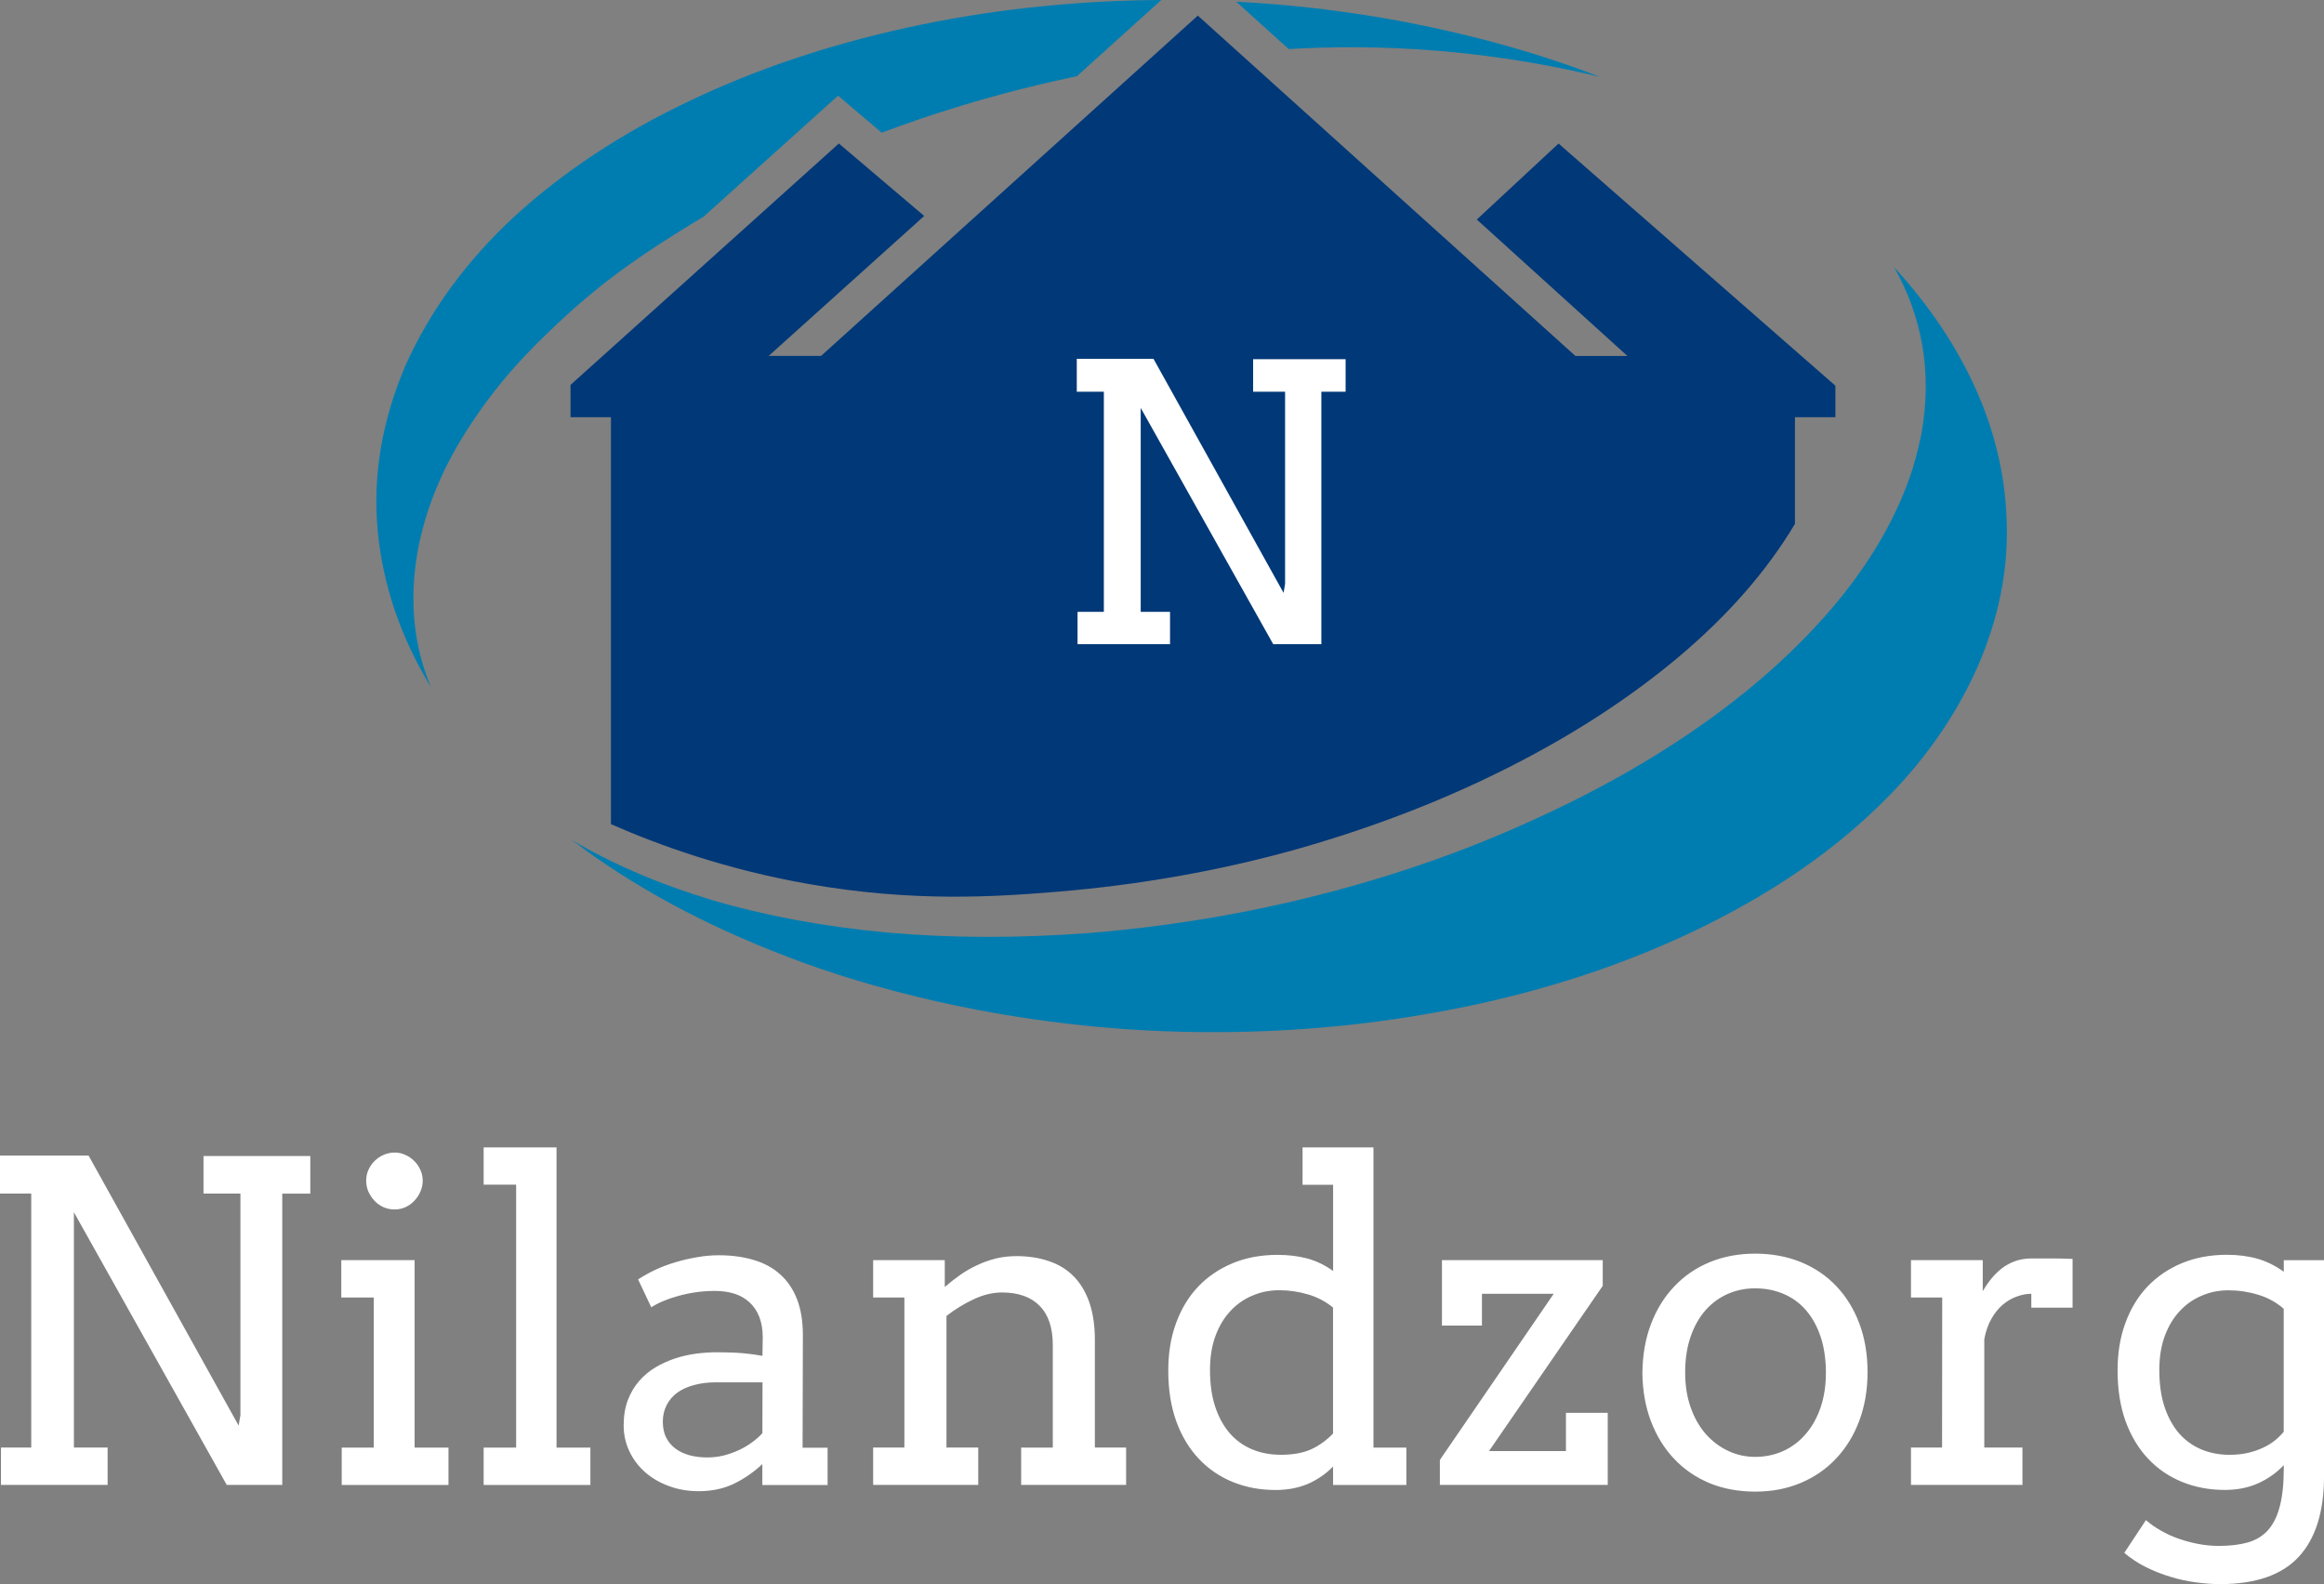
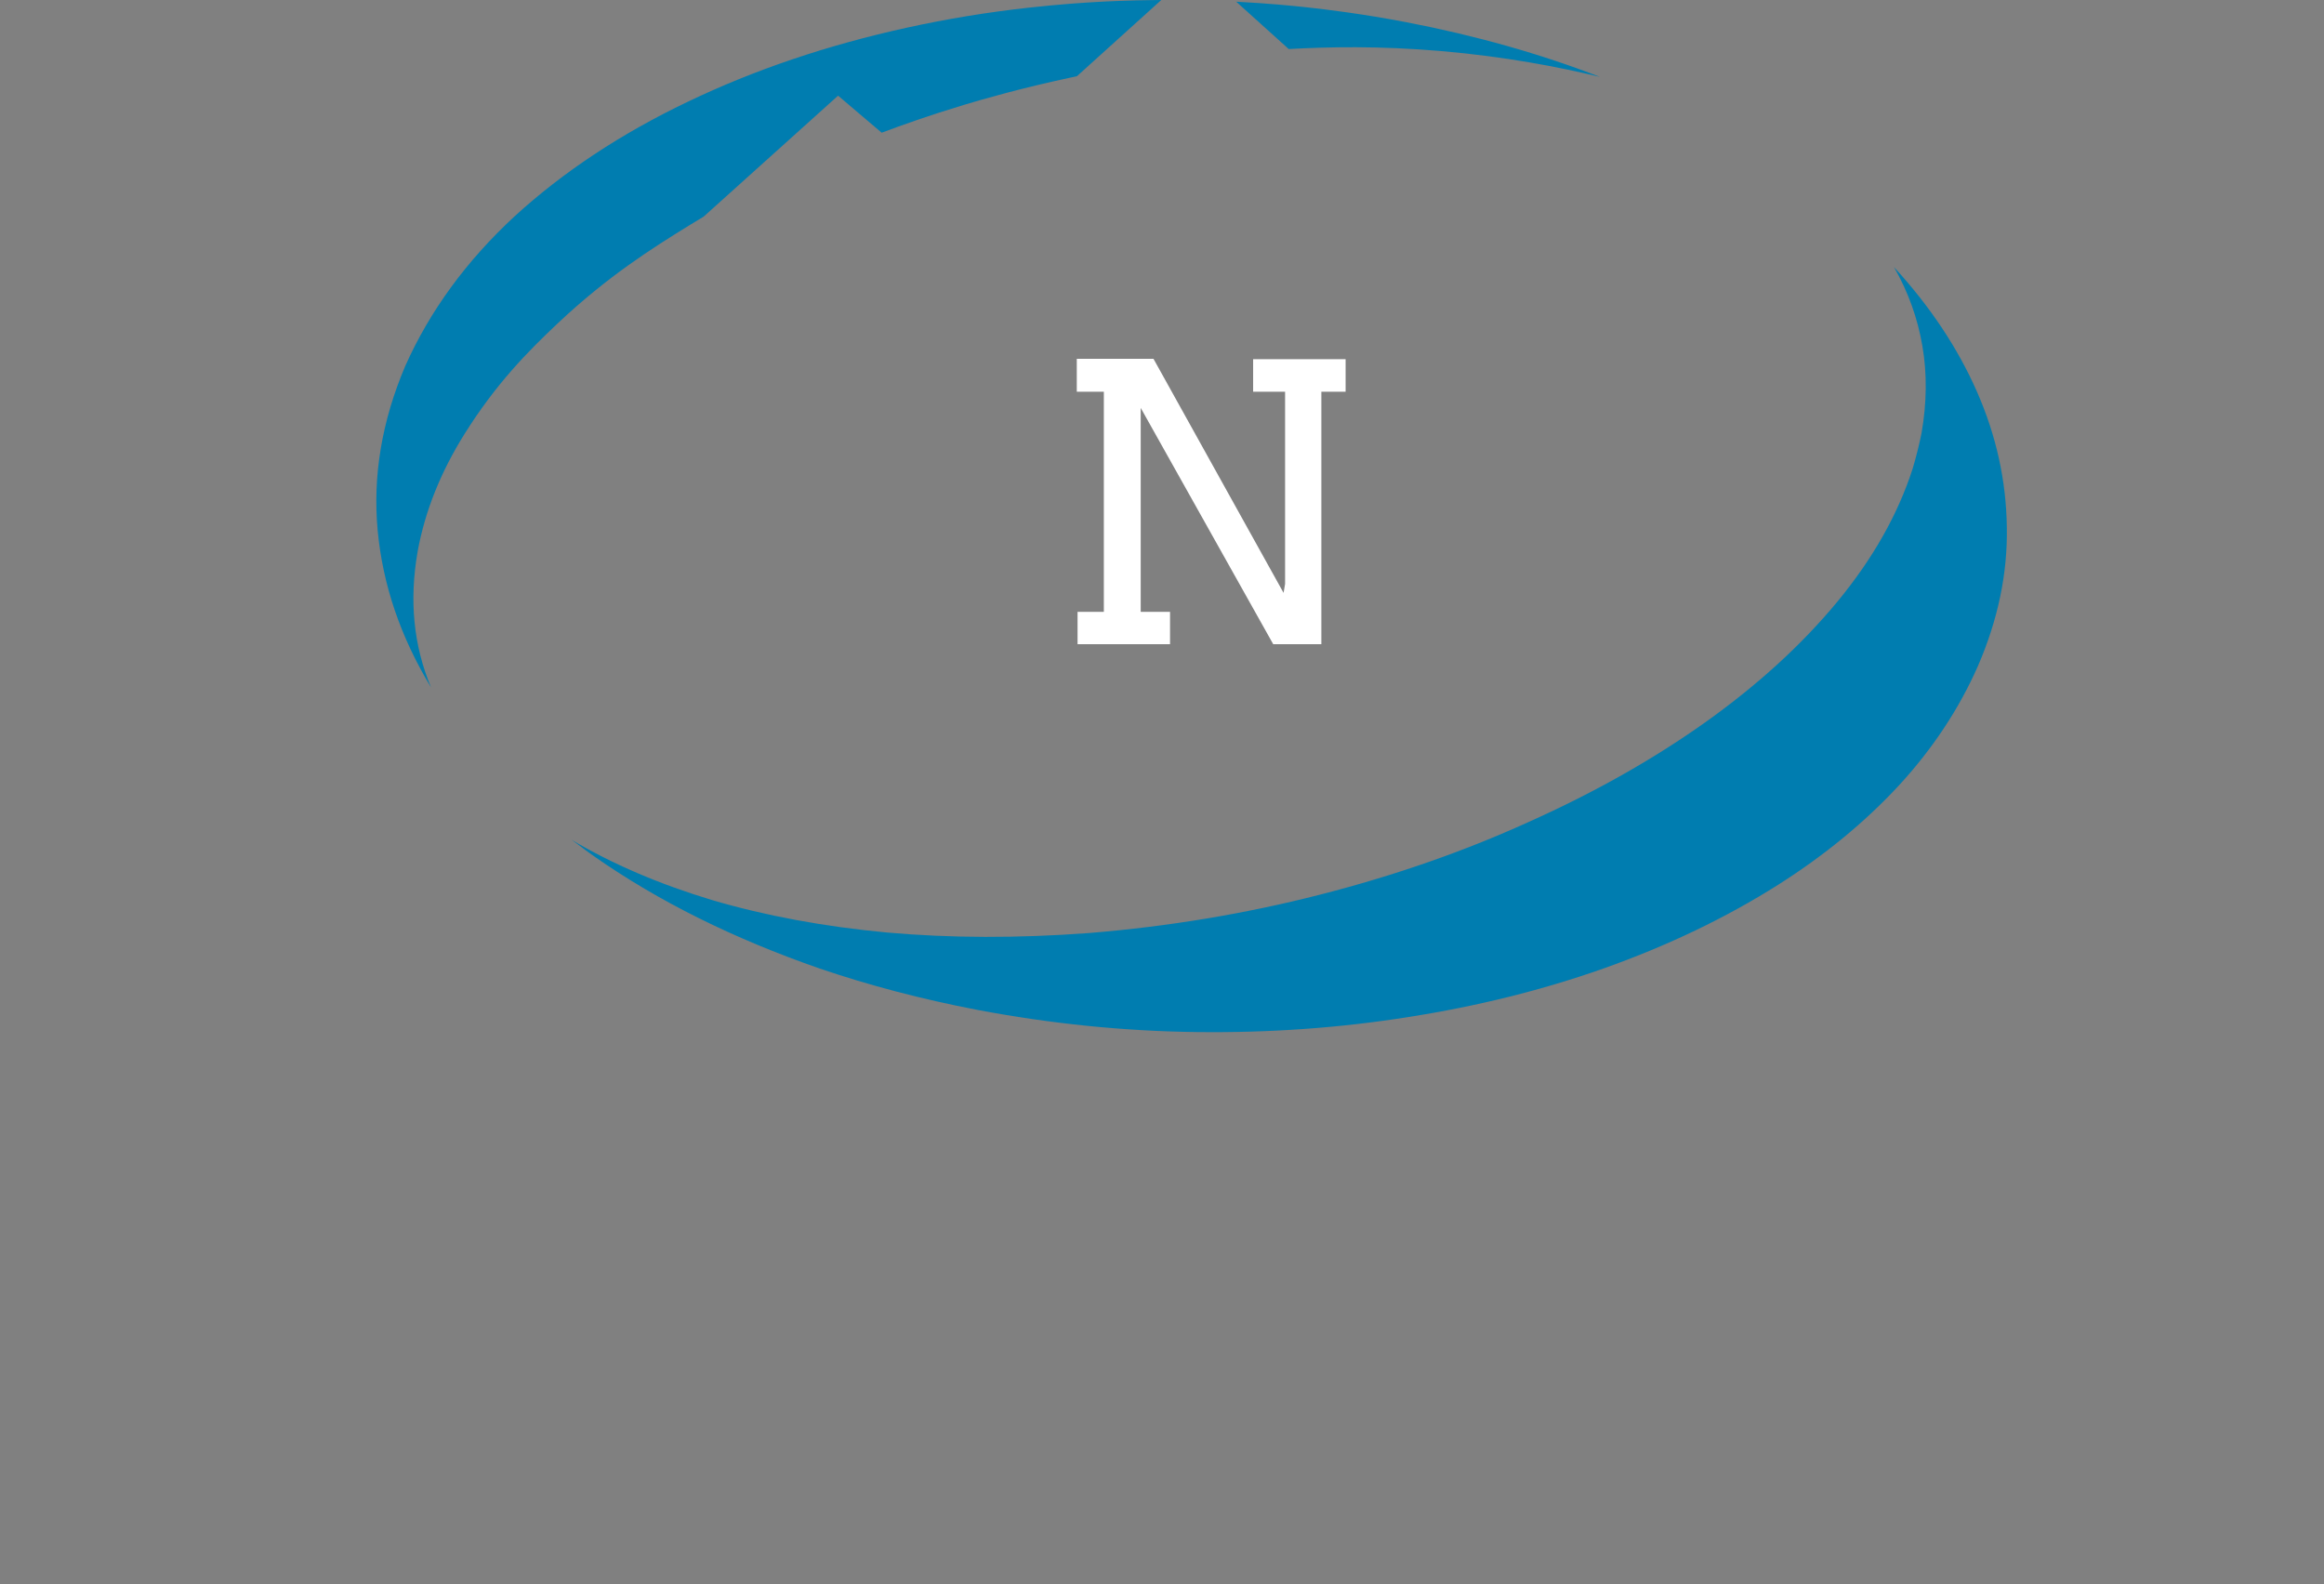
<svg xmlns="http://www.w3.org/2000/svg" id="Laag_1" viewBox="0 0 645 439.64">
  <rect x="0" y="0" width="645" height="439.64" fill="#808080" stroke="none" />
  <defs>
    <style>.cls-1,.cls-2{fill:#fff;}.cls-2,.cls-3,.cls-4{fill-rule:evenodd;}.cls-3{fill:#007db0;}.cls-4{fill:#003878;}</style>
  </defs>
-   <path class="cls-1" d="M56.49,320.85h29.63v10.44h-7.78v80.84h-15.41l-42.42-75.68v65.31h9.36v10.37H.27v-10.37h8.4v-70.48H0v-10.56h24.58l41.65,74.94.5-2.89v-61.5h-10.25v-10.44ZM94.73,349.75h20.34v52.02h9.4v10.37h-29.63v-10.37h8.9v-41.65h-9.02v-10.37ZM101.63,327.67c0-1.05.2-2.04.62-2.97.43-.94,1-1.77,1.7-2.47.71-.71,1.55-1.28,2.5-1.69.97-.43,2.01-.66,3.08-.66s2.04.22,2.97.66c.94.41,1.77.98,2.47,1.69.71.69,1.28,1.52,1.7,2.47.43.92.65,1.92.65,2.97s-.22,2.11-.65,3.08c-.41.95-.98,1.8-1.7,2.54-.69.75-1.52,1.34-2.47,1.77-.92.41-1.92.62-2.97.62s-2.11-.2-3.08-.62c-.95-.43-1.79-1.02-2.5-1.77-.7-.74-1.26-1.59-1.7-2.54-.41-.97-.62-2-.62-3.08ZM134.23,318.46h20.23v83.31h9.4v10.37h-29.63v-10.37h9.02v-72.98h-9.02v-10.33ZM211.59,406.35c-2.37,2.22-4.99,4.03-7.86,5.44-2.88,1.39-6.15,2.08-9.79,2.08-3.06,0-5.86-.49-8.4-1.46-2.54-.94-4.74-2.25-6.59-3.89-1.85-1.66-3.29-3.6-4.32-5.82-1.03-2.21-1.54-4.56-1.54-7.05,0-2.64.38-4.99,1.15-7.05.79-2.05,1.85-3.82,3.16-5.32,1.31-1.51,2.83-2.78,4.58-3.81,1.74-1.02,3.56-1.85,5.47-2.47,1.9-.62,3.83-1.05,5.82-1.31,2-.25,3.9-.38,5.7-.38,2.9,0,5.33.1,7.28.27,1.97.18,3.76.42,5.36.73l.08-5.12c0-2.18-.33-4.08-.96-5.7-.64-1.64-1.56-2.99-2.73-4.04-1.16-1.08-2.54-1.87-4.16-2.39-1.62-.51-3.43-.77-5.43-.77s-3.72.14-5.43.39c-1.72.26-3.34.61-4.86,1.04-1.49.41-2.88.89-4.16,1.43-1.26.54-2.33,1.11-3.2,1.69l-3.66-7.74c1.46-.97,3.08-1.87,4.85-2.7,1.77-.82,3.62-1.51,5.55-2.08,1.95-.59,3.94-1.05,5.97-1.39,2.02-.36,4.03-.54,6.01-.54,3.59,0,6.83.44,9.71,1.31,2.9.85,5.36,2.19,7.36,4.01,2.02,1.8,3.58,4.1,4.66,6.9,1.08,2.77,1.62,6.12,1.62,10.02l-.08,31.17h6.94v10.37h-18.11v-5.78ZM196.41,404.5c1.48,0,2.98-.17,4.47-.54,1.49-.39,2.89-.89,4.2-1.5,1.33-.62,2.55-1.33,3.66-2.16,1.13-.82,2.08-1.66,2.85-2.54l.04-14.1h-12.99c-2.16,0-4.14.25-5.93.73-1.8.46-3.35,1.16-4.66,2.08-1.29.92-2.29,2.08-3.01,3.47-.72,1.37-1.08,2.92-1.08,4.66,0,1.65.29,3.08.89,4.32.62,1.23,1.47,2.26,2.54,3.08,1.1.83,2.41,1.46,3.93,1.89,1.54.41,3.24.62,5.09.62h0ZM283.41,401.77h8.78v-28.48c0-4.78-1.22-8.4-3.66-10.87-2.42-2.47-5.9-3.7-10.44-3.7-2.6,0-5.22.64-7.86,1.89-2.65,1.23-5.16,2.77-7.55,4.62v36.53h8.82v10.37h-29.17v-10.37h8.67v-41.65h-8.67v-10.37h19.88v7.36h.12c1.33-1.16,2.74-2.25,4.24-3.31,1.51-1.05,3.09-1.95,4.74-2.7,1.64-.77,3.35-1.37,5.12-1.81,1.79-.43,3.68-.65,5.66-.65,3.31,0,6.32.46,9.02,1.39,2.7.9,4.98,2.3,6.86,4.2,1.87,1.88,3.32,4.3,4.36,7.24,1.02,2.96,1.54,6.44,1.54,10.44v29.86h8.67v10.37h-29.13v-10.37ZM361.5,318.46h19.69v83.31h9.13v10.37h-20.34v-5.12c-2,2.06-4.34,3.66-6.98,4.82-2.65,1.13-5.65,1.7-9.02,1.7-4.22,0-8.15-.73-11.79-2.2-3.62-1.47-6.77-3.6-9.44-6.43-2.68-2.82-4.77-6.29-6.28-10.4-1.49-4.13-2.23-8.84-2.23-14.14,0-4.83.71-9.21,2.16-13.14,1.44-3.95,3.48-7.33,6.13-10.13,2.67-2.79,5.87-4.97,9.6-6.51,3.72-1.54,7.87-2.31,12.45-2.31,3,0,5.75.34,8.24,1,2.49.68,4.88,1.83,7.17,3.47v-23.93h-8.48v-10.33ZM355.41,403.77c3.33,0,6.13-.48,8.36-1.47,2.25-1,4.33-2.48,6.2-4.43v-34.95c-2-1.67-4.32-2.89-6.94-3.66-2.6-.77-5.26-1.16-7.98-1.16s-5.14.5-7.48,1.5c-2.34.98-4.38,2.42-6.13,4.32-1.75,1.88-3.12,4.18-4.12,6.9-1,2.73-1.5,5.86-1.5,9.4,0,3.85.47,7.24,1.43,10.17.97,2.93,2.32,5.39,4.05,7.4,1.74,1.98,3.81,3.47,6.2,4.47,2.41,1,5.05,1.5,7.9,1.5h0ZM399.62,405.2l31.6-46.12h-19.92v8.82h-11.1v-18.15h44.62v7.13l-31.56,45.85h21.35v-10.6h11.6v20h-46.59v-6.93ZM455.83,380.96c.05-4.95.85-9.45,2.39-13.49,1.54-4.06,3.7-7.53,6.47-10.44,2.77-2.93,6.06-5.17,9.86-6.74,3.82-1.56,8.02-2.35,12.6-2.35s8.84.79,12.68,2.35c3.82,1.57,7.1,3.8,9.82,6.67,2.74,2.88,4.88,6.35,6.4,10.4,1.51,4.04,2.27,8.52,2.27,13.45s-.76,9.36-2.27,13.45c-1.52,4.07-3.65,7.55-6.4,10.48-2.73,2.93-6,5.2-9.82,6.82-3.83,1.62-8.05,2.43-12.68,2.43s-8.97-.8-12.79-2.39c-3.81-1.62-7.07-3.87-9.79-6.78-2.73-2.9-4.86-6.38-6.4-10.44-1.52-4.05-2.3-8.53-2.35-13.41ZM467.7,380.96c0,3.57.51,6.81,1.54,9.71,1.02,2.88,2.43,5.34,4.2,7.36,1.79,2,3.86,3.57,6.2,4.66,2.36,1.11,4.87,1.66,7.51,1.66s5.36-.54,7.75-1.62c2.39-1.08,4.45-2.63,6.2-4.66,1.77-2.02,3.16-4.48,4.16-7.36,1-2.9,1.5-6.15,1.5-9.75s-.5-7.13-1.5-10.06c-1-2.93-2.38-5.37-4.12-7.36-1.75-1.98-3.83-3.47-6.24-4.47-2.39-1-4.97-1.5-7.75-1.5s-5.15.5-7.51,1.5c-2.34,1-4.41,2.49-6.2,4.47-1.77,1.99-3.18,4.43-4.2,7.36-1.03,2.93-1.54,6.28-1.54,10.06h0ZM575.22,362.93h-11.45v-3.85c-1.31,0-2.66.26-4.04.77-1.39.49-2.69,1.25-3.89,2.27-1.21,1.03-2.26,2.34-3.16,3.93-.91,1.6-1.56,3.47-1.96,5.62v30.09h10.59v10.37h-30.94v-10.37h8.63l.04-41.65h-8.67v-10.37h19.92v8.63c.74-1.28,1.56-2.48,2.47-3.58.9-1.1,1.9-2.06,3-2.89,1.1-.82,2.32-1.46,3.66-1.93,1.36-.46,2.81-.69,4.35-.69h5.9c1.85,0,3.7.04,5.55.12v13.52ZM633.83,406.66c-2.06,2.16-4.45,3.84-7.17,5.05-2.7,1.21-5.77,1.81-9.21,1.81-4.22,0-8.15-.73-11.79-2.2-3.62-1.47-6.77-3.6-9.44-6.43-2.68-2.82-4.77-6.29-6.28-10.4-1.49-4.13-2.23-8.84-2.23-14.14,0-4.83.71-9.21,2.16-13.14,1.44-3.95,3.48-7.33,6.13-10.13,2.67-2.79,5.87-4.97,9.6-6.51,3.72-1.54,7.87-2.31,12.44-2.31,3.13,0,5.95.37,8.44,1.08,2.52.7,4.97,1.91,7.36,3.62v-3.2h11.17v59.92c0,9.86-2.34,17.32-7.01,22.39-4.68,5.06-11.95,7.59-21.81,7.59-2.18,0-4.46-.17-6.82-.5-2.37-.31-4.7-.83-7.01-1.54-2.31-.69-4.56-1.58-6.74-2.66-2.19-1.08-4.2-2.41-6.05-3.97l6.01-9.09c1.2,1.05,2.58,2.02,4.12,2.89,1.56.89,3.22,1.66,4.97,2.27,1.77.62,3.59,1.1,5.47,1.46,1.9.36,3.79.54,5.66.54,3.1,0,5.79-.33,8.05-.96,2.25-.65,4.12-1.77,5.59-3.39,1.46-1.62,2.55-3.81,3.28-6.59.74-2.77,1.12-6.29,1.12-10.56v-.89ZM618.87,403.77c1.85,0,3.53-.18,5.05-.54,1.54-.36,2.93-.83,4.16-1.42,1.25-.59,2.35-1.25,3.27-2,.94-.77,1.77-1.58,2.47-2.43v-34.14c-2.06-1.79-4.42-3.09-7.09-3.89-2.68-.82-5.42-1.23-8.21-1.23s-5.14.5-7.48,1.5c-2.34.98-4.38,2.42-6.13,4.32-1.75,1.88-3.12,4.18-4.12,6.9-1,2.73-1.5,5.86-1.5,9.4,0,3.85.47,7.24,1.43,10.17.97,2.93,2.32,5.39,4.04,7.4,1.75,1.98,3.82,3.47,6.2,4.47,2.41,1,5.05,1.5,7.9,1.5Z" />
  <path class="cls-3" d="M548.96,184.84c-5.26,11.93-12.57,22.98-21.95,33.17-9.46,10.2-20.59,19.36-33.42,27.5-14.54,9.21-30.74,16.97-48.58,23.3-17.02,6-35.02,10.48-54.01,13.44-19.07,3.05-38.71,4.44-58.94,4.19-20.14-.24-40.44-2.3-60.91-6.17-15.37-2.96-29.92-6.78-43.65-11.46-23.93-8.3-44.76-18.66-62.52-31.08-1.65-1.14-3.21-2.3-4.68-3.45-.58-.41-1.16-.82-1.73-1.23,11.35,6.74,24.38,12.33,39.09,16.77,14.8,4.35,30.99,7.36,48.58,9,17.59,1.56,36.3,1.61,56.1.13,22.03-1.81,43.32-5.35,63.88-10.61,20.62-5.26,39.99-12,58.07-20.22,18.17-8.14,34.49-17.35,48.95-27.62,14.55-10.36,26.76-21.5,36.63-33.42,9.86-11.92,16.85-24.25,20.96-36.99.98-3.28,1.8-6.58,2.47-9.86,1.47-8.47,1.56-16.52.24-24.17-1.31-7.73-3.94-15.04-7.89-21.94,10.03,10.93,17.72,22.48,23.06,34.65,5.34,12.17,8.09,24.66,8.26,37.48.25,12.82-2.43,25.68-8.01,38.59M115.92,153.03c-2.39,13.56-1.16,26.13,3.7,37.73-8.47-13.98-13.4-28.49-14.8-43.53-1.4-15.12,1.15-30.34,7.64-45.62,6.82-15.29,16.93-29.14,30.33-41.55,13.48-12.33,29.51-22.94,48.09-31.82,18.5-8.87,38.8-15.74,60.91-20.58,11.06-2.43,22.35-4.28,33.88-5.55,8.35-.92,15.31-1.38,18.97-1.58,2.26-.13,8.35-.44,16.32-.52.45,0,.9,0,1.34-.01l-23.42,21.16c-.49.1-.98.2-1.47.31-13.84,2.94-24.51,6.03-29.78,7.61-9.62,2.9-17.55,5.73-22.93,7.75l-5.44-4.62-6.66-5.66-6.5,5.85-30.82,27.73c-1.37.82-2.76,1.65-4.16,2.52-9.91,6.13-22.35,13.91-36.37,27.13-8.26,7.78-17.07,16.7-25.78,30.59-6.66,10.61-11.01,21.49-13.06,32.68ZM357.68,13.61c10.66-.58,24.88-.94,42.46.58,17.59,1.52,32.48,4.39,43.89,7.15-16.52-6.4-34.4-11.46-53.64-15.16-11.92-2.29-22.14-3.55-27.8-4.16-3.71-.4-10.63-1.09-19.5-1.55l14.59,13.15Z" />
-   <path class="cls-4" d="M498.16,115.79h11.23v-8.74c-25.61-22.4-51.22-44.81-76.83-67.21-7.56,7.03-15.12,14.06-22.69,21.09l30.08,27.25,11.71,10.61h-14.43L332.44,4.33c-34.85,31.48-69.71,62.97-104.56,94.45h-14.54l43.16-38.84c-7.89-6.7-15.79-13.4-23.68-20.11-24.83,22.33-49.65,44.66-74.48,67v8.96h11.23v33.14h0v79.81c13.11,5.76,31.83,12.6,55.11,16.65,28.62,4.98,50.98,3.58,68.81,2.1,22.85-1.9,44.88-5.8,66.08-11.71,21.21-6,40.85-13.56,58.94-22.7,18.08-9.12,33.95-19.44,47.6-30.94,13.64-11.51,24.32-23.77,32.06-36.75v-29.59Z" />
  <polygon id="path18" class="cls-2" points="347.79 108.72 347.79 99.69 373.46 99.69 373.46 108.72 366.73 108.72 366.73 178.8 353.37 178.8 316.59 113.21 316.59 169.82 324.73 169.82 324.73 178.8 299.06 178.8 299.06 169.82 306.36 169.82 306.36 108.72 298.85 108.72 298.85 99.59 320.14 99.59 356.24 164.55 356.66 162.05 356.66 108.72 347.79 108.72" />
</svg>